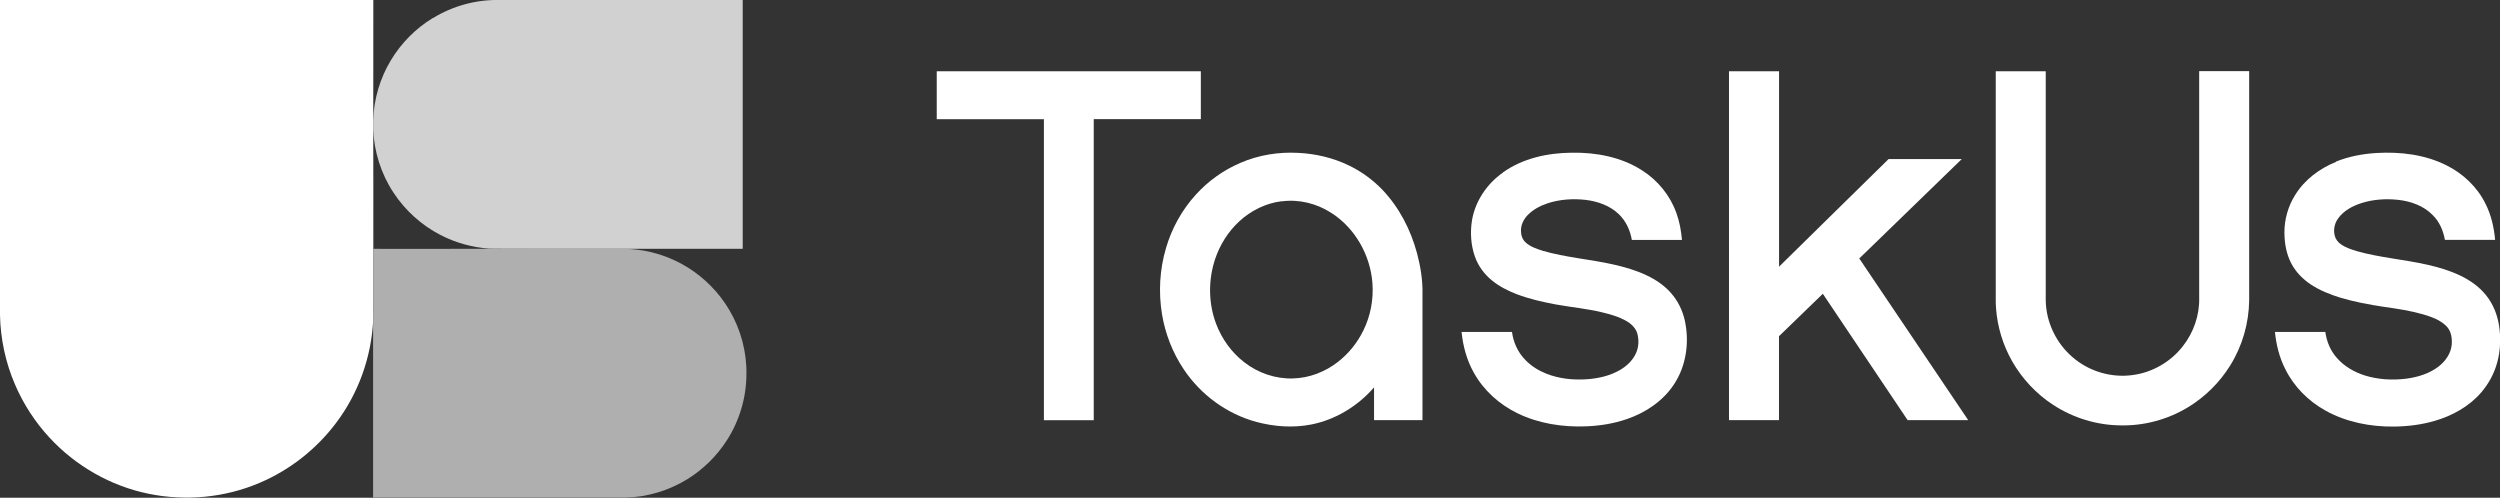
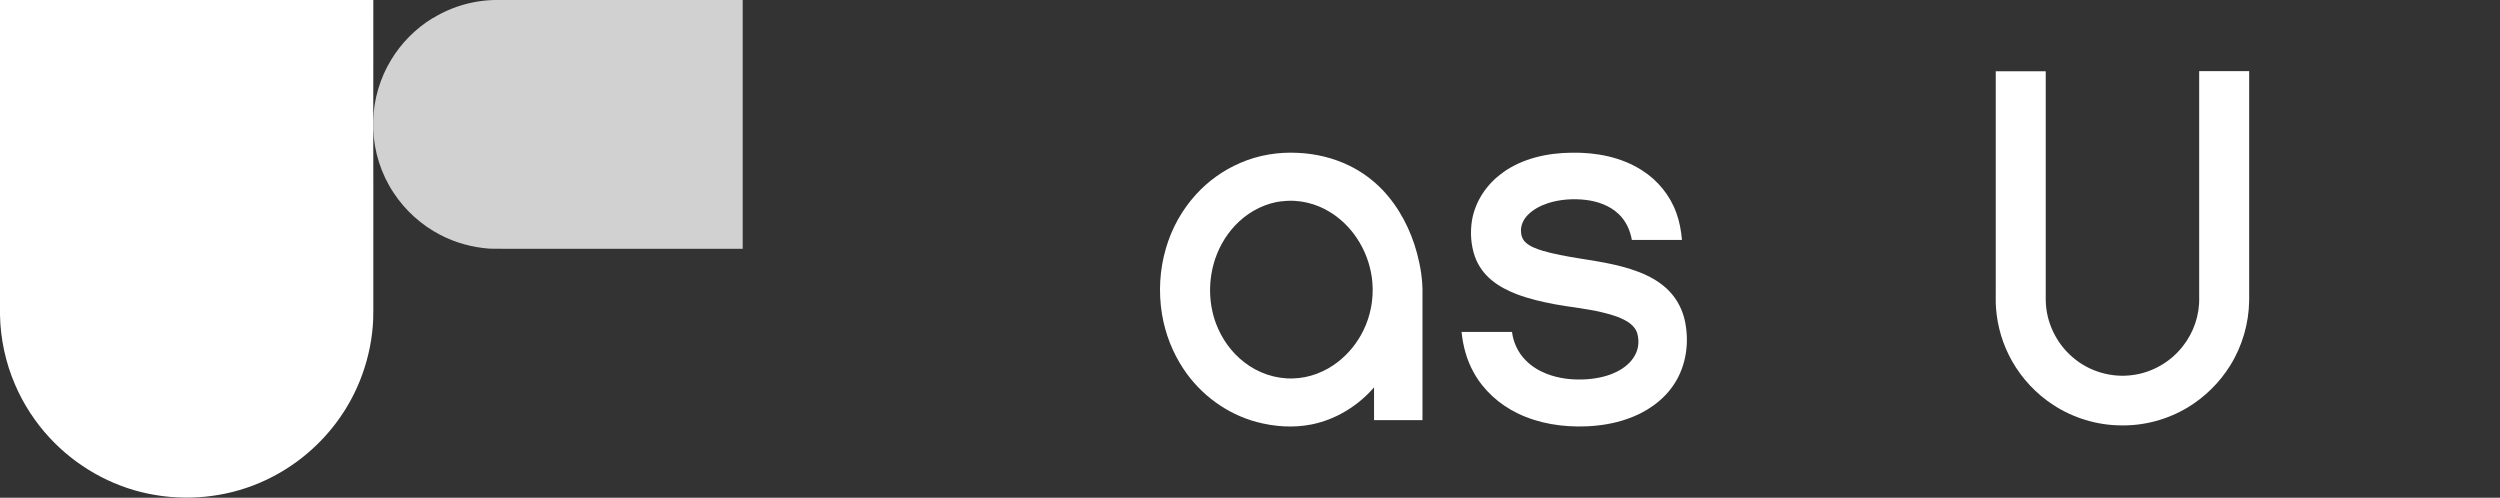
<svg xmlns="http://www.w3.org/2000/svg" id="Layer_2" data-name="Layer 2" viewBox="0 0 337.58 67.21">
  <rect x="0" y="0" width="337.58" height="67.21" fill="#333333" stroke="none" />
  <defs>
    <style>
      .cls-1 {
        fill: #fff;
      }

      .cls-2 {
        fill: #afafaf;
      }

      .cls-3 {
        fill: #d1d1d1;
      }
    </style>
  </defs>
  <g id="Layer_2-2" data-name="Layer 2">
    <g>
      <g id="_ff0074ff" data-name="#ff0074ff">
        <path class="cls-1" d="M0,0C15.21,0,30.42,0,45.63,0c1.59,0,3.18,0,4.78,0-.01,5.42.01,10.84-.01,16.26-.01.36,0,.72,0,1.08.03,5.42,0,10.84.01,16.25v7.04c0,.86.01,1.72-.02,2.58-.23,4.98-1.98,9.88-4.98,13.86-2.66,3.56-6.28,6.41-10.38,8.14-4.69,2-9.99,2.49-14.98,1.46-5.09-1.04-9.82-3.74-13.35-7.56-1.95-2.1-3.53-4.53-4.66-7.16-1.29-2.98-1.98-6.21-2.04-9.45C0,28.34,0,14.17,0,0Z" />
      </g>
      <g id="_005cffff" data-name="#005cffff">
        <path class="cls-3" d="M58.45,2.45C61.13.8,64.28-.06,67.42,0,78.38,0,89.33,0,100.29,0c0,11.2,0,22.4,0,33.6-5.17,0-10.34-.01-15.51,0-4.37,0-8.75,0-13.12,0-1.84-.01-3.69.02-5.53-.02-2.32-.17-4.61-.78-6.67-1.86-2.54-1.31-4.73-3.29-6.3-5.67-1.71-2.57-2.67-5.62-2.77-8.71,0-.36-.01-.72,0-1.08.09-2.85.91-5.67,2.39-8.12,1.39-2.32,3.35-4.3,5.67-5.71Z" />
      </g>
      <g id="_000000ff" data-name="#000000ff">
-         <path class="cls-1" d="M126.49,9.62h35.66c0,2.16,0,4.31,0,6.47-4.82,0-9.64,0-14.46,0-.01,13.55,0,27.1,0,40.65h-6.73c0-13.55,0-27.1,0-40.64-4.82,0-9.64,0-14.47,0,0-2.16,0-4.31,0-6.47Z" />
-         <path class="cls-1" d="M233.48,9.62h6.75c0,8.8,0,17.59,0,26.39,4.94-4.84,9.85-9.7,14.79-14.53,3.29,0,6.59,0,9.88,0-4.35,4.23-8.71,8.45-13.06,12.67-.27.24-.51.51-.78.75,4.91,7.28,9.81,14.55,14.71,21.83-2.73,0-5.45,0-8.18,0-3.81-5.69-7.64-11.37-11.45-17.06-1.98,1.9-3.94,3.82-5.92,5.73,0,3.78,0,7.56,0,11.33-2.25,0-4.5,0-6.75,0V9.62Z" />
        <path class="cls-1" d="M269.51,9.62c2.24,0,4.49,0,6.73,0,0,10.32,0,20.64,0,30.96.05,2.91,1.4,5.75,3.61,7.64,2.22,1.94,5.3,2.85,8.22,2.41,2.61-.36,5.04-1.78,6.66-3.85,1.47-1.85,2.29-4.21,2.23-6.58,0-10.2,0-20.39,0-30.59,2.25,0,4.5,0,6.75,0,0,10.32,0,20.64,0,30.95-.04,3.1-.93,6.19-2.58,8.82-1.42,2.28-3.39,4.23-5.69,5.62-2.71,1.64-5.9,2.51-9.07,2.44-3.21-.02-6.41-1-9.1-2.75-2.3-1.49-4.23-3.55-5.58-5.93-1.23-2.17-1.97-4.61-2.16-7.09-.07-.84-.03-1.68-.04-2.52,0-9.85,0-19.69,0-29.54Z" />
        <path class="cls-1" d="M167.47,22c2.44-1.06,5.14-1.5,7.79-1.36,2.37.11,4.72.66,6.86,1.69,1.71.82,3.26,1.95,4.57,3.32,2.27,2.39,3.81,5.4,4.66,8.57.47,1.78.77,3.62.73,5.46,0,5.68,0,11.37,0,17.05-2.18,0-4.36,0-6.54,0,0-1.47,0-2.95,0-4.42-2.19,2.52-5.19,4.36-8.47,5.01-2.44.48-4.99.3-7.39-.34-4-1.07-7.54-3.67-9.83-7.1-1.5-2.23-2.5-4.79-2.94-7.43-.49-2.97-.32-6.05.53-8.93.78-2.68,2.16-5.18,4.04-7.24,1.66-1.83,3.71-3.3,5.98-4.27M173.08,27.17c-2.14.26-4.16,1.26-5.74,2.72-1.5,1.38-2.61,3.16-3.26,5.09-.94,2.82-.92,5.97.14,8.76.77,2.03,2.08,3.86,3.8,5.18,1.86,1.45,4.22,2.26,6.58,2.18,2.21-.05,4.37-.9,6.1-2.26,1.43-1.12,2.59-2.57,3.39-4.2.98-1.98,1.4-4.23,1.23-6.43-.29-3.8-2.37-7.46-5.61-9.5-1.95-1.24-4.32-1.83-6.62-1.52Z" />
        <path class="cls-1" d="M202.95,23.28c2.68-1.91,6.03-2.63,9.27-2.66,3.3-.06,6.71.58,9.52,2.39,2.11,1.34,3.78,3.38,4.62,5.74.43,1.17.65,2.41.76,3.65-2.26,0-4.52,0-6.77,0-.22-1.31-.81-2.59-1.79-3.51-1.2-1.14-2.84-1.71-4.46-1.9-1.69-.19-3.43-.08-5.06.44-1.02.34-2.01.84-2.76,1.62-.55.57-.93,1.34-.9,2.15,0,.57.2,1.14.62,1.53.64.59,1.49.87,2.3,1.13,3.12.91,6.38,1.14,9.54,1.85,1.55.35,3.09.79,4.53,1.48,1.22.58,2.38,1.36,3.27,2.38.91,1.03,1.54,2.3,1.85,3.64.66,2.94.23,6.18-1.46,8.71-1.47,2.23-3.8,3.79-6.3,4.65-1.79.63-3.69.93-5.58,1-3.15.12-6.36-.37-9.21-1.75-2.47-1.19-4.61-3.11-5.94-5.52-.94-1.68-1.45-3.57-1.64-5.48,2.27,0,4.54,0,6.81,0,.18,1.41.8,2.78,1.81,3.79.8.84,1.81,1.45,2.88,1.87,1.72.67,3.61.86,5.44.73,1.53-.11,3.08-.46,4.42-1.23.94-.54,1.77-1.32,2.21-2.33.36-.81.39-1.73.17-2.58-.2-.74-.78-1.31-1.43-1.69-1.03-.61-2.2-.93-3.35-1.21-2.09-.5-4.23-.69-6.34-1.08-1.75-.33-3.49-.73-5.16-1.36-1.21-.47-2.39-1.06-3.39-1.89-1.03-.84-1.84-1.96-2.28-3.22-.53-1.54-.64-3.21-.39-4.82.43-2.63,2.03-4.99,4.19-6.5Z" />
-         <path class="cls-1" d="M315.39,21.84c1.74-.71,3.61-1.06,5.49-1.18,3.22-.19,6.56.2,9.48,1.67,2.23,1.11,4.14,2.91,5.25,5.16.78,1.52,1.16,3.21,1.31,4.9-2.26,0-4.52,0-6.78,0-.22-1.25-.74-2.47-1.66-3.36-1.21-1.24-2.93-1.85-4.61-2.04-1.67-.18-3.39-.08-4.99.43-1.2.39-2.39,1.01-3.14,2.05-.52.69-.7,1.62-.45,2.45.13.43.43.8.8,1.06.65.46,1.42.71,2.18.94,3.1.87,6.33,1.11,9.47,1.82,1.55.35,3.09.8,4.53,1.5,1.3.63,2.52,1.49,3.43,2.63.93,1.15,1.5,2.57,1.74,4.02.27,1.69.21,3.45-.25,5.1-.4,1.46-1.14,2.82-2.12,3.97-1.64,1.92-3.94,3.19-6.34,3.88-1.76.51-3.6.74-5.44.76-3.2.04-6.47-.59-9.28-2.16-2.3-1.27-4.25-3.22-5.42-5.59-.8-1.56-1.23-3.29-1.4-5.03,2.27,0,4.53,0,6.8,0,.18,1.29.69,2.54,1.56,3.51.98,1.13,2.32,1.9,3.74,2.36,1.82.57,3.77.68,5.66.44,1.55-.21,3.1-.68,4.35-1.65.92-.71,1.65-1.76,1.76-2.94.07-.88-.07-1.85-.72-2.5-.85-.86-2.04-1.26-3.17-1.6-1.73-.49-3.51-.76-5.29-1.01-1.99-.3-3.98-.67-5.91-1.25-1.36-.42-2.7-.96-3.9-1.74-1.12-.74-2.1-1.73-2.71-2.94-.64-1.25-.88-2.66-.89-4.06-.02-1.8.5-3.61,1.46-5.13,1.27-2.05,3.29-3.56,5.51-4.45Z" />
      </g>
      <g id="_ffd400ff" data-name="#ffd400ff">
-         <path class="cls-2" d="M50.41,33.6c5.24,0,10.48.02,15.72-.01,1.84.04,3.69,0,5.53.02,4.37,0,8.75,0,13.12,0,2.85.12,5.66.99,8.08,2.5,2.3,1.43,4.25,3.42,5.62,5.75,1.56,2.63,2.37,5.69,2.31,8.75-.02,3.13-.96,6.24-2.65,8.86-1.35,2.11-3.19,3.91-5.32,5.23-2.51,1.55-5.43,2.43-8.38,2.49-11.35,0-22.71,0-34.06,0,0-7.99,0-15.98,0-23.97.04-.86.02-1.72.02-2.58v-7.04Z" />
-       </g>
+         </g>
    </g>
  </g>
</svg>